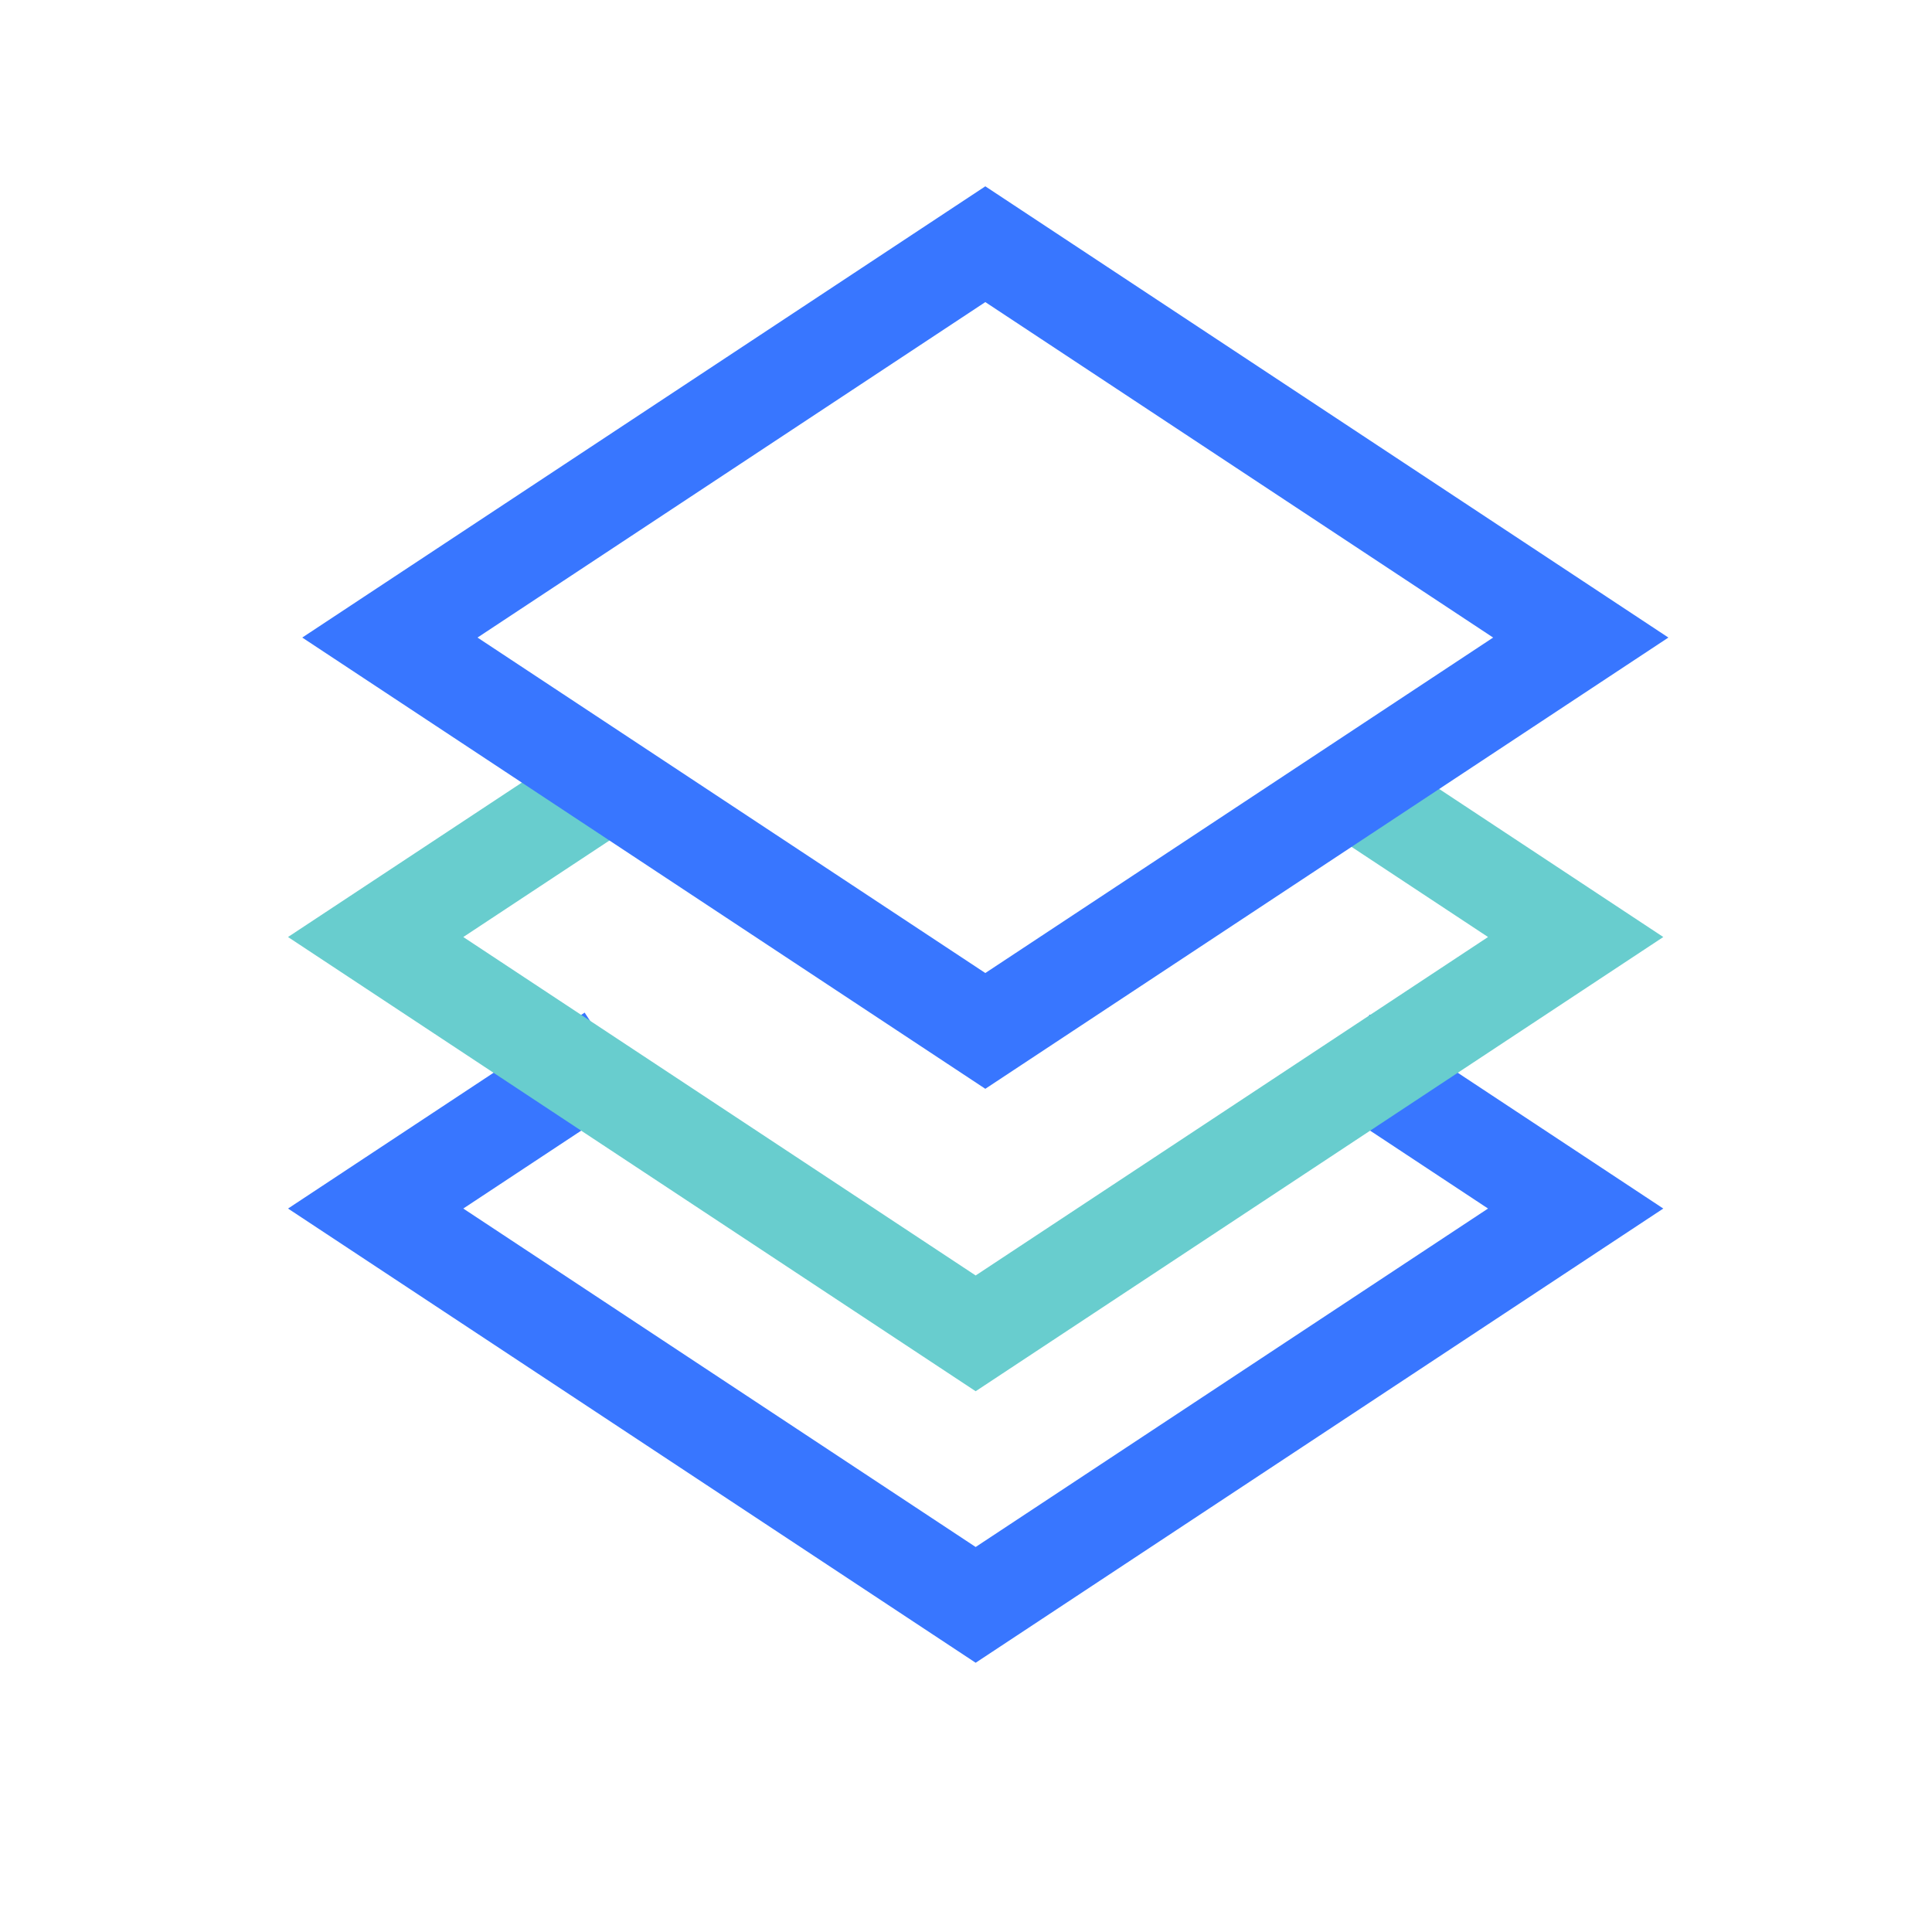
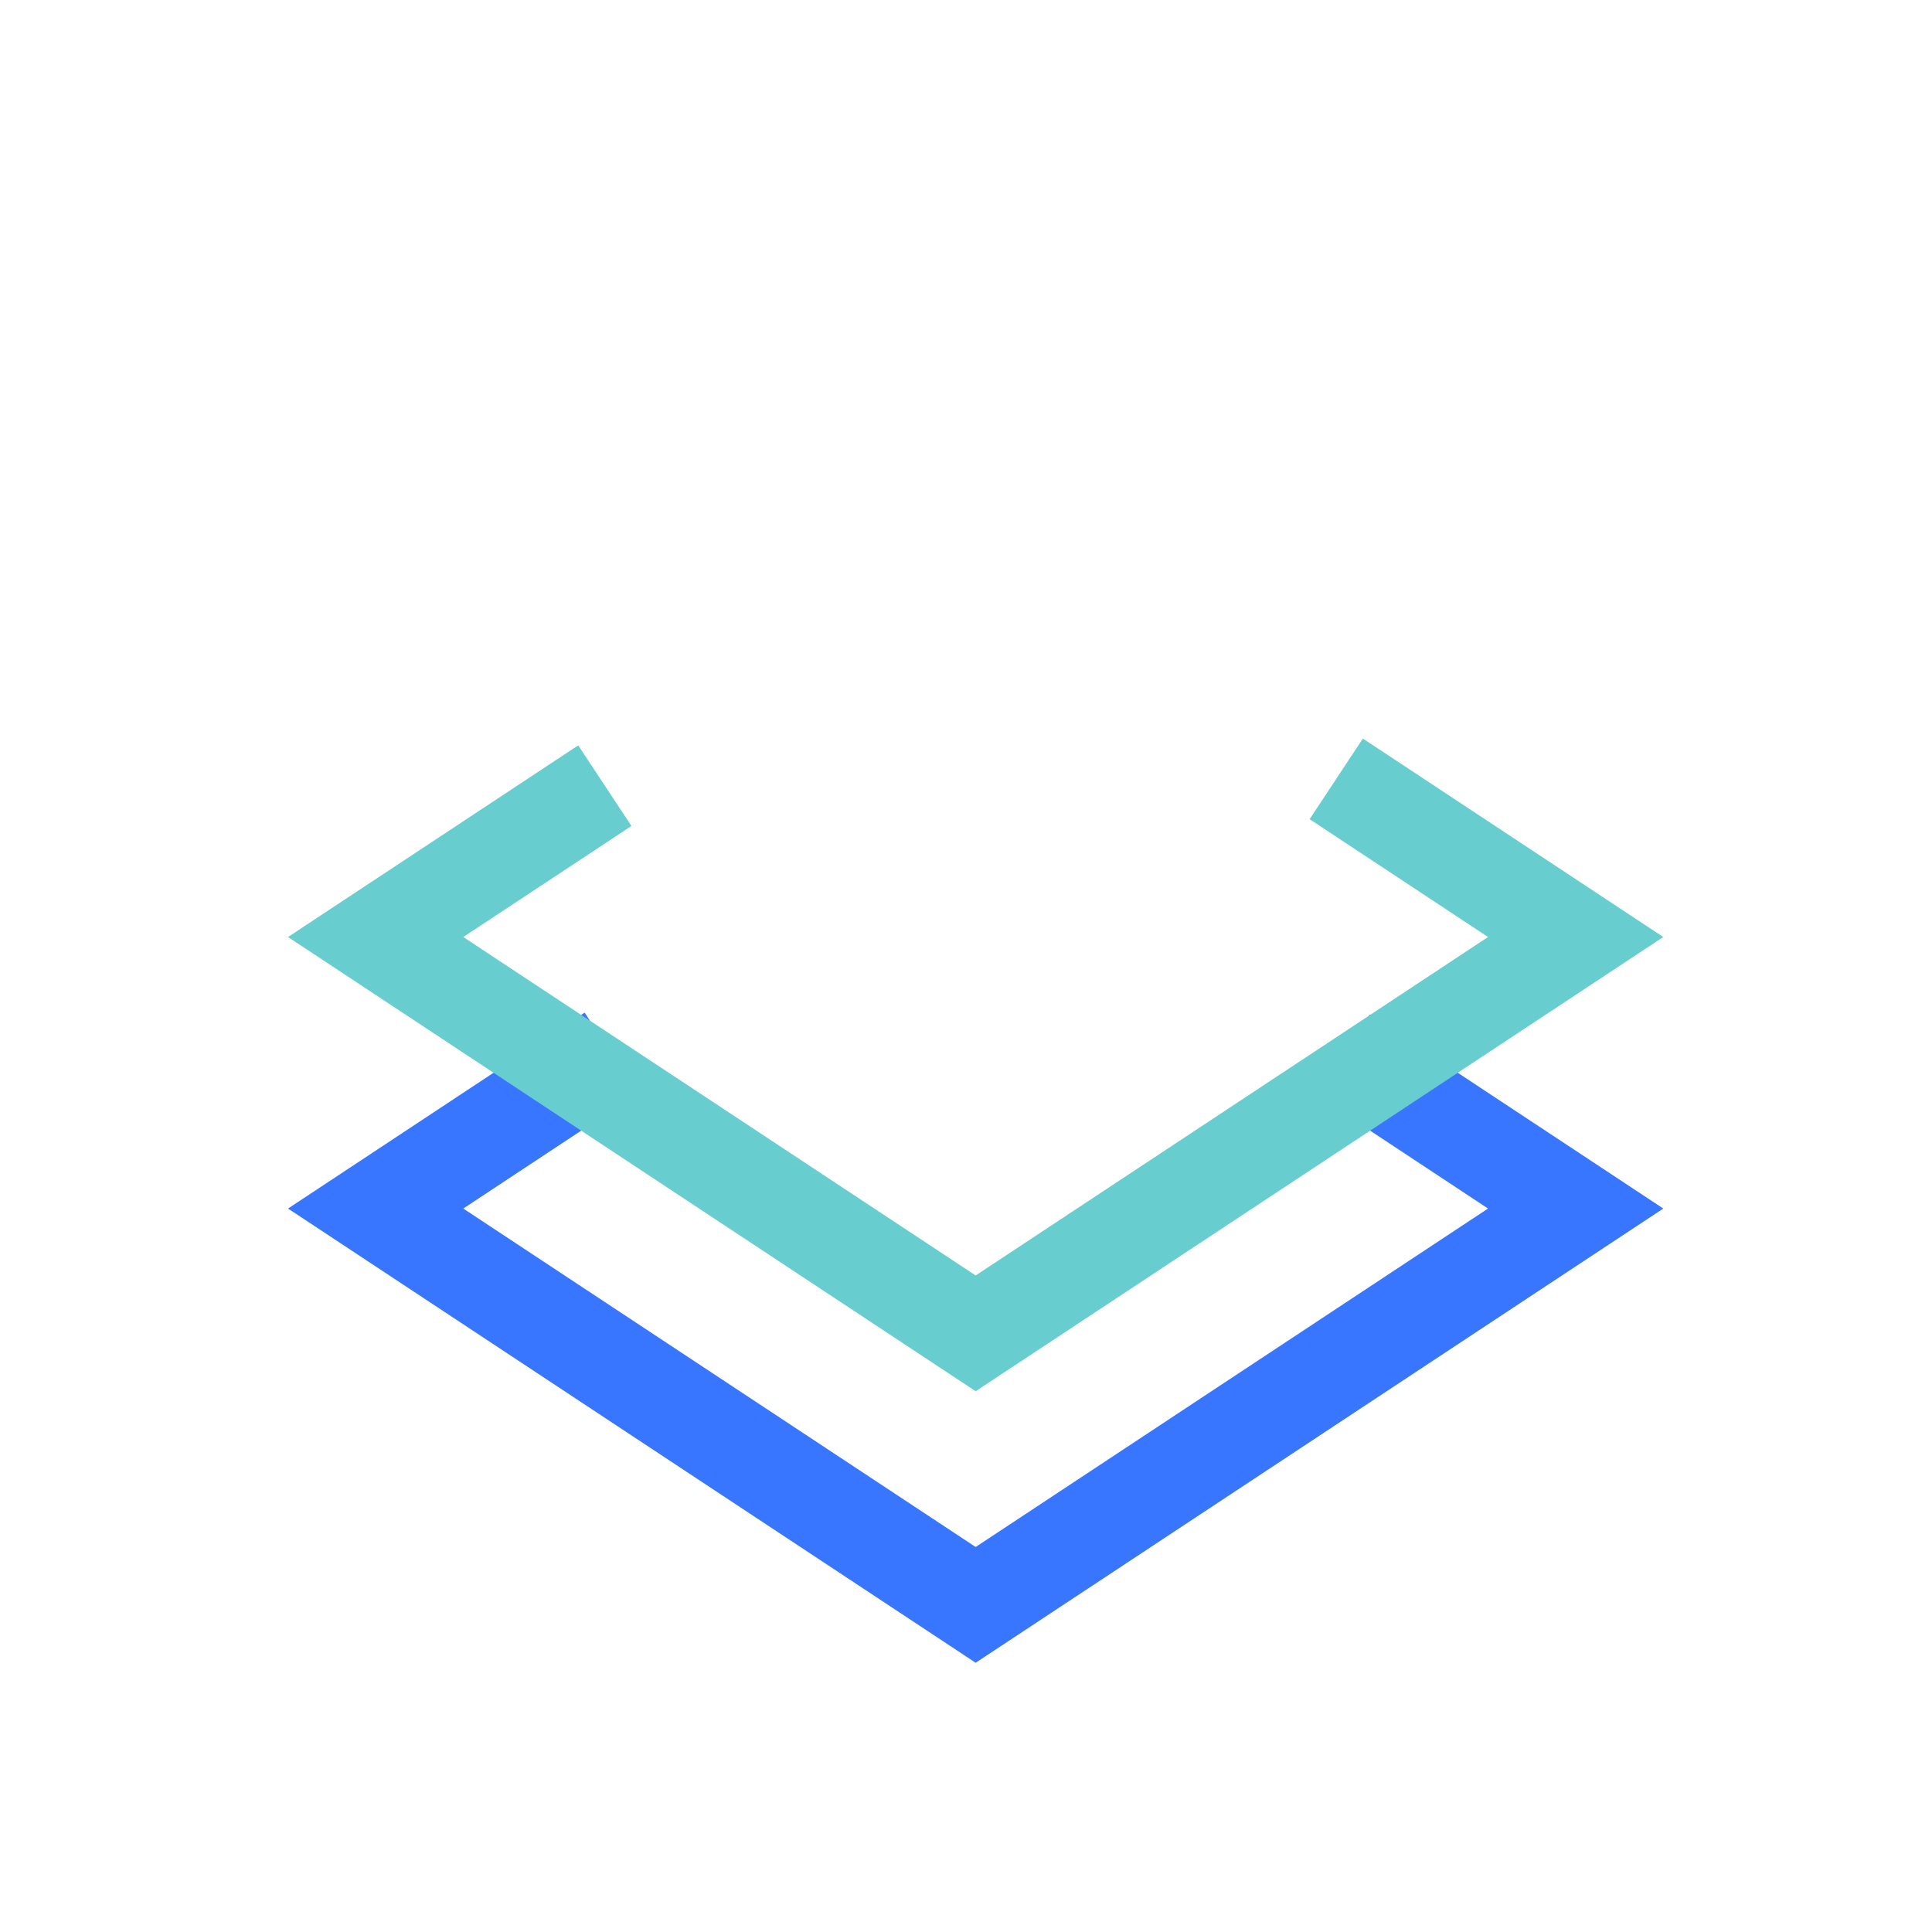
<svg xmlns="http://www.w3.org/2000/svg" width="50" height="50">
  <g fill="none" fill-rule="evenodd">
-     <path d="M0 0h50v50H0z" />
    <g stroke-width="2.5">
      <path stroke="#3876FF" d="m34.758 27.3 6.02 3.977L25.25 41.534 9.722 31.277l6.097-4.028" />
      <path stroke="#68CDCE" d="m34.582 20.157 6.196 4.093L25.25 34.507 9.722 24.25l5.931-3.917" />
    </g>
-     <path stroke="#3876FF" stroke-width="2.5" d="M10.09 16.5 25.5 26.68 40.91 16.5 25.5 6.32 10.09 16.5z" />
  </g>
</svg>